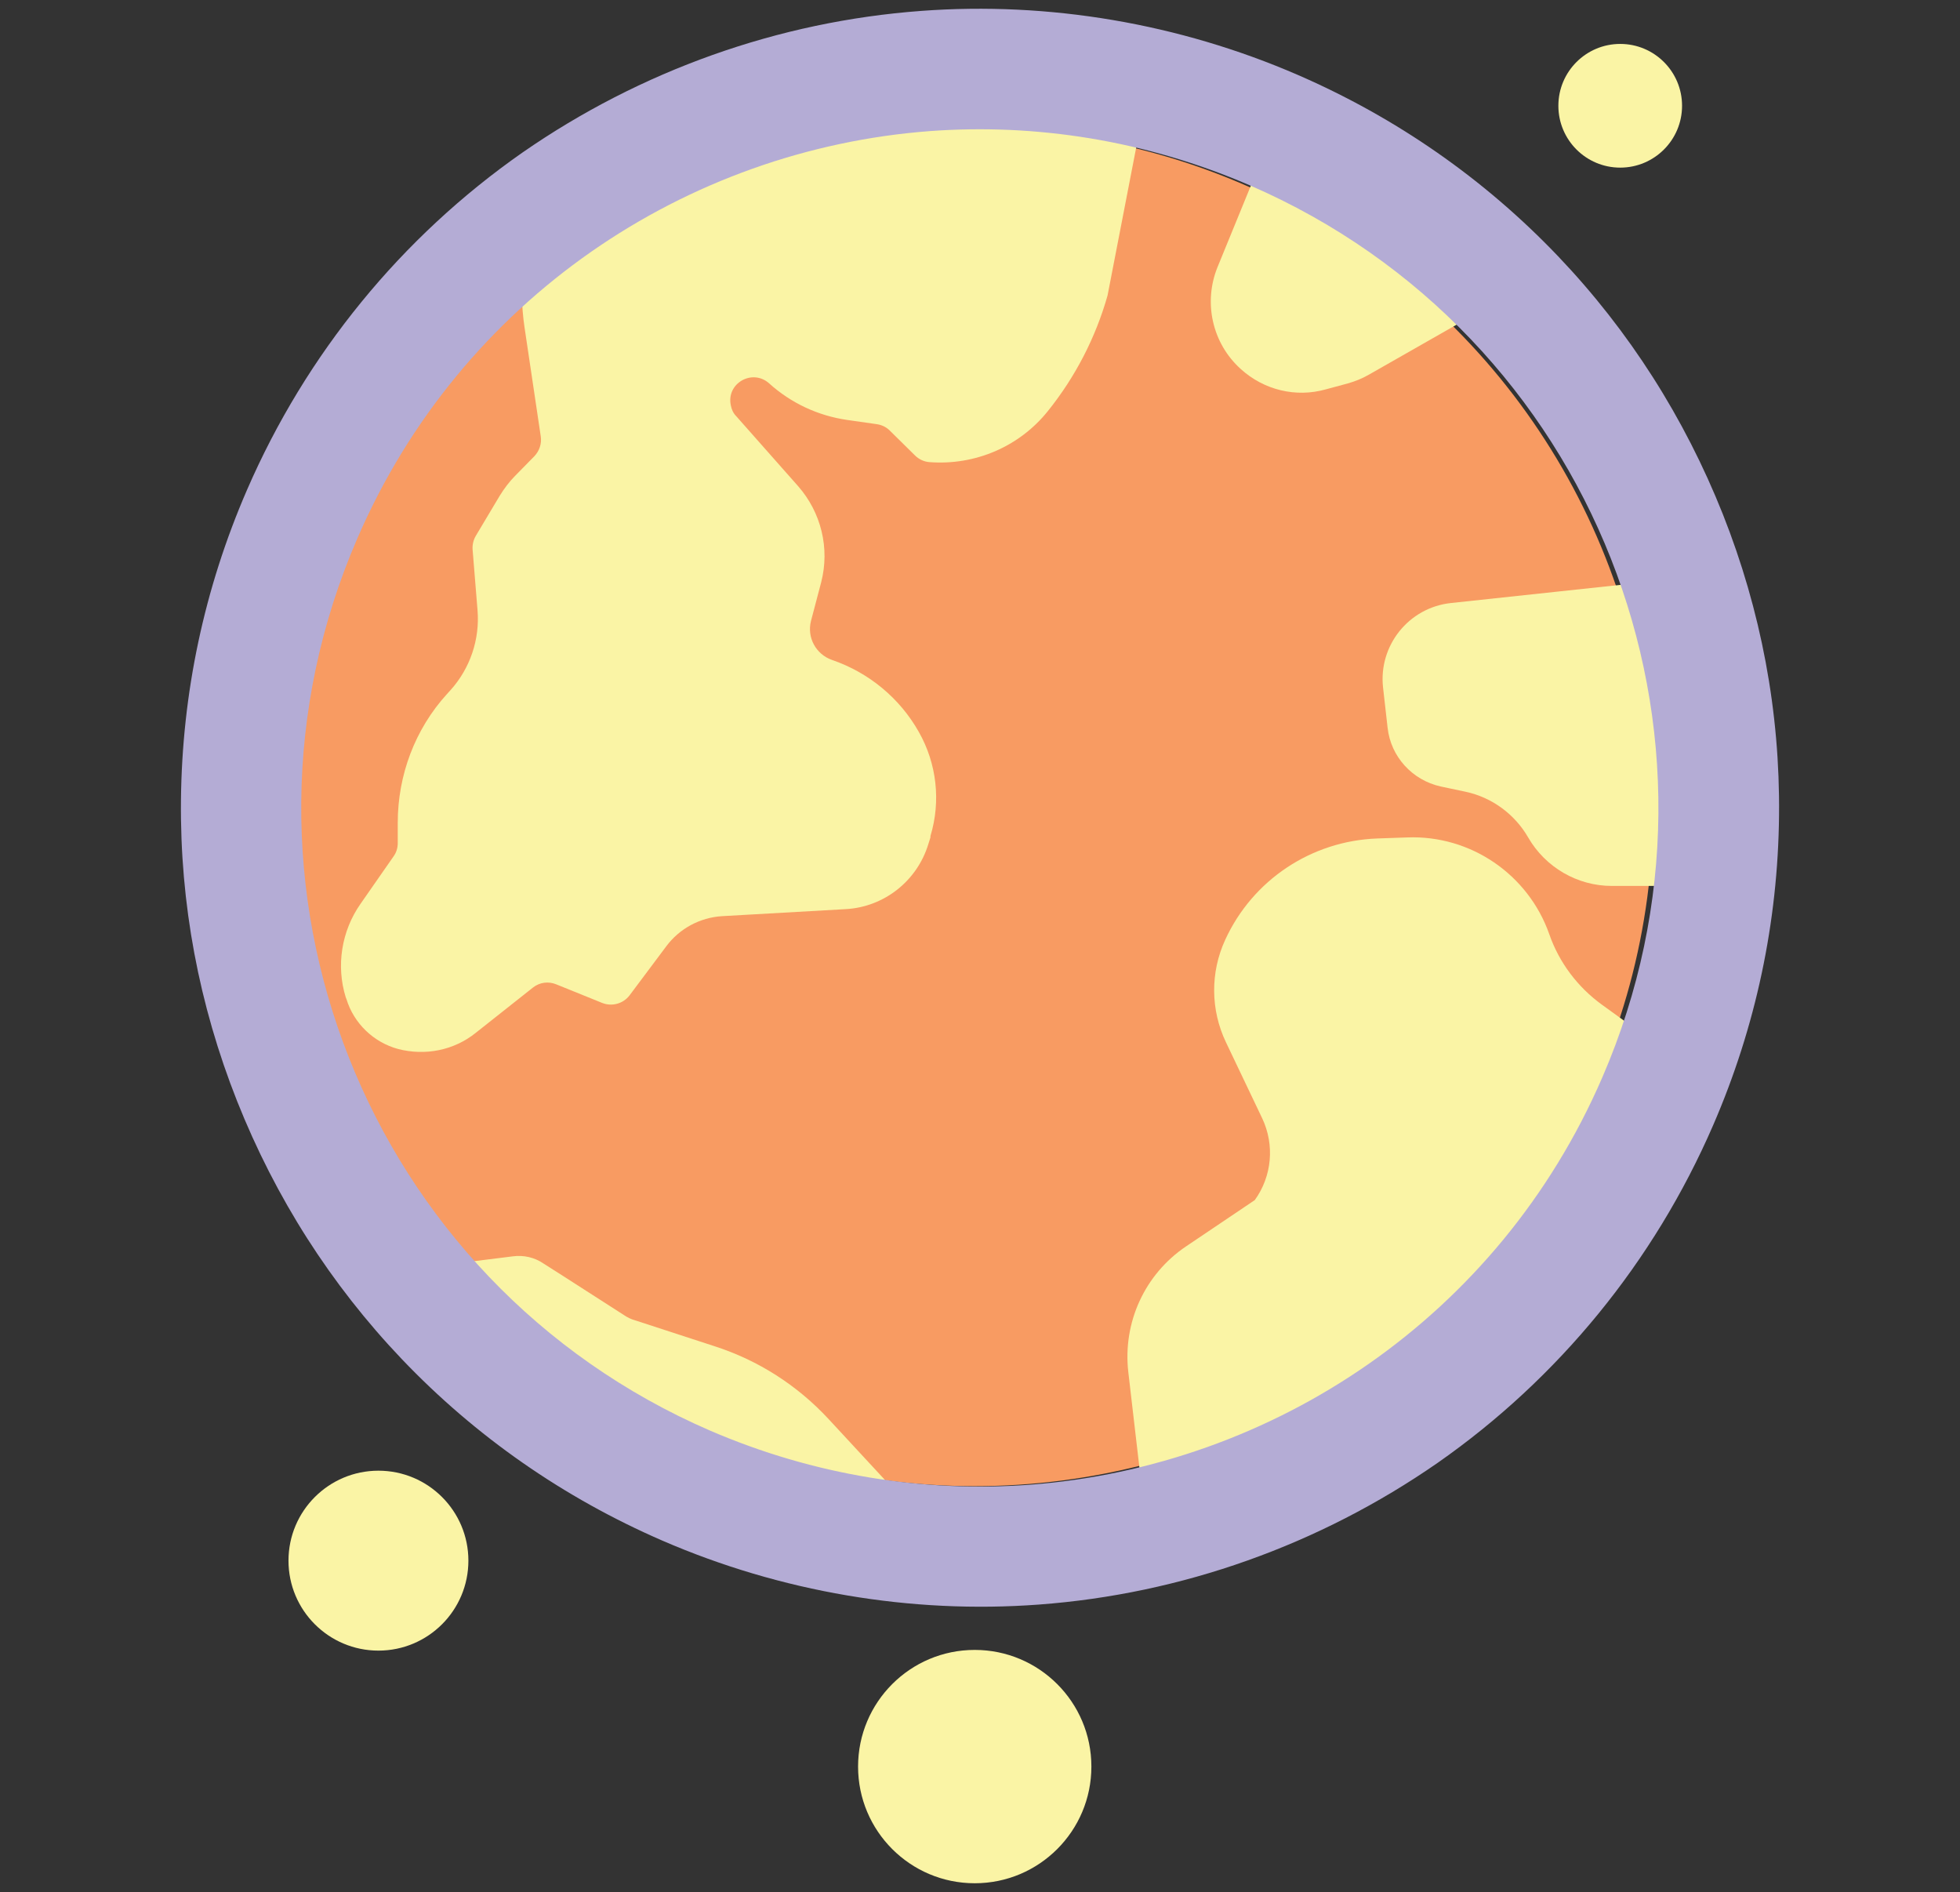
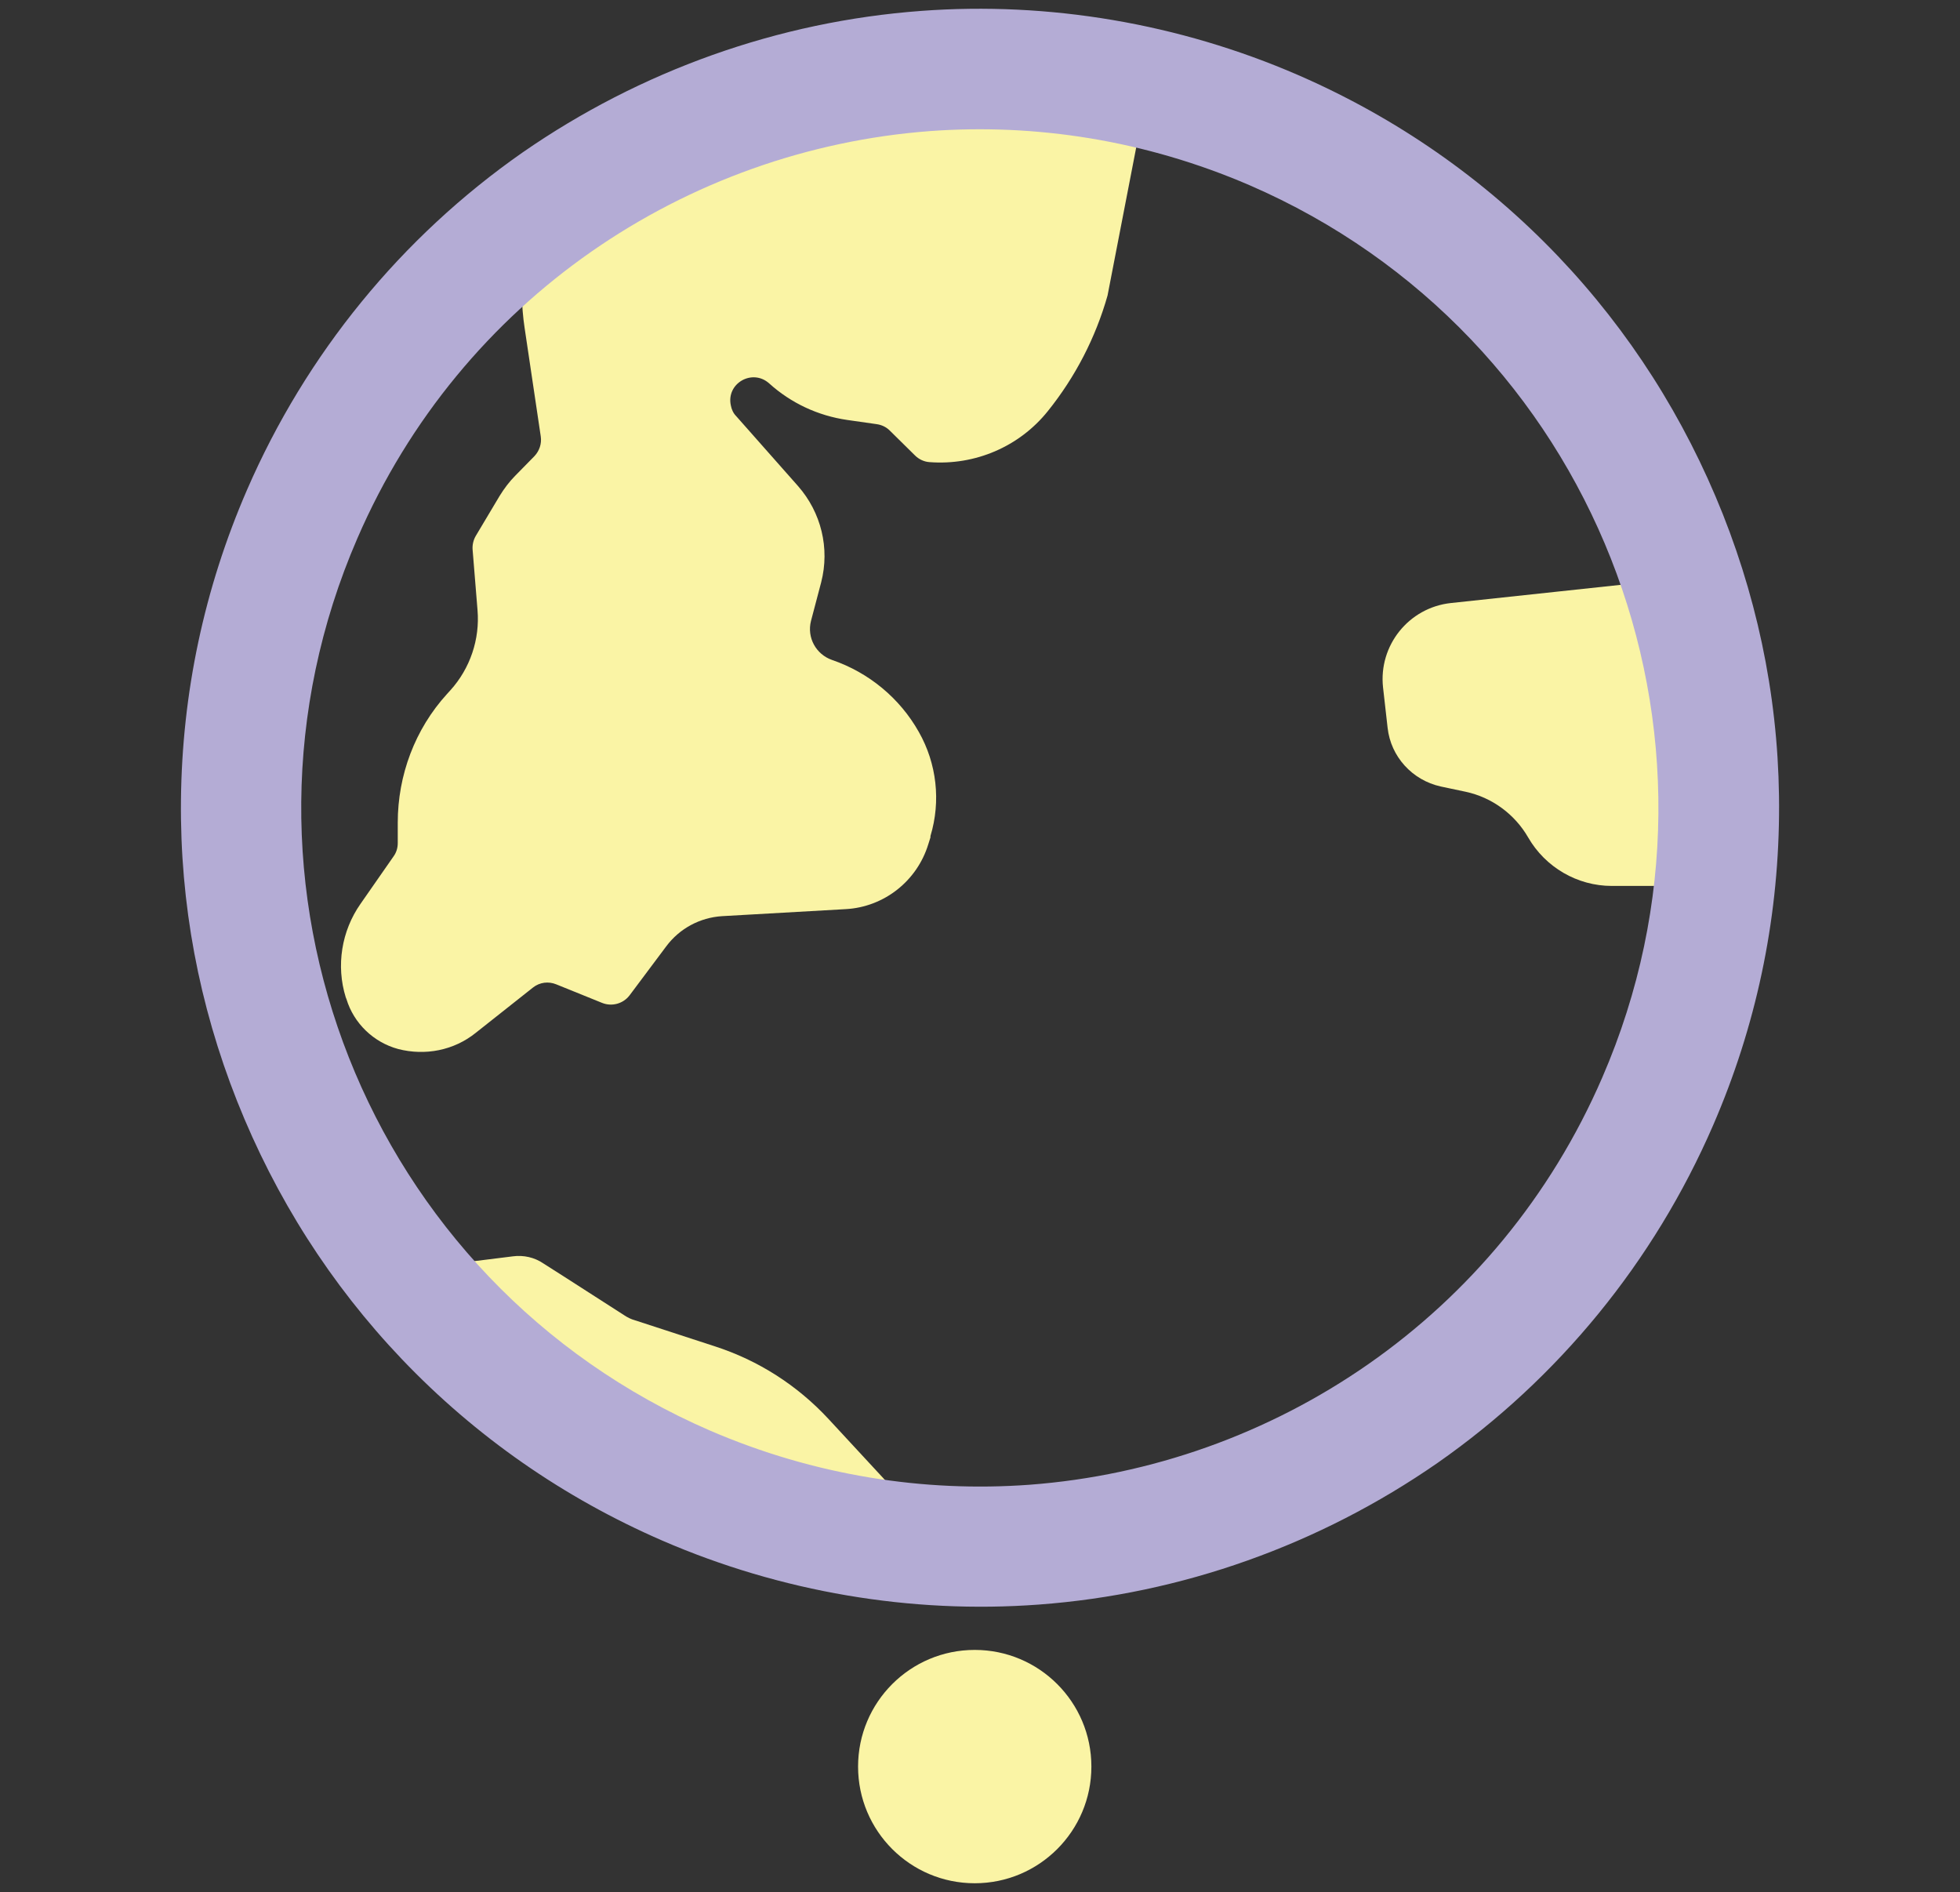
<svg xmlns="http://www.w3.org/2000/svg" id="d" viewBox="0 0 557.8 538.4">
  <rect x="0" y="0" width="557.8" height="538.4" fill="#333333" stroke="none" />
  <defs>
    <style>.e{fill:#f89b62;}.f{fill:#faf4a5;}.g{fill:#b4acd5;}</style>
  </defs>
-   <circle class="e" cx="277.4" cy="229.8" r="193.1" />
  <path class="f" d="M264.8,237.9c3-9.9,1.8-20.6-3.3-29.6h0c-5.4-9.6-14.2-16.9-24.7-20.5h0c-4.6-1.6-7.2-6.4-6-11.1l2.9-11c2.5-9.7,0-19.9-6.6-27.4l-17.6-19.9c-.8-.8-1.3-1.9-1.5-3h0c-1.4-6.3,6.1-10.6,10.9-6.3h0c6.2,5.6,13.9,9.2,22.2,10.4l8.4,1.2c1.4.2,2.7.8,3.7,1.8l7.2,7.1c1.1,1.1,2.6,1.8,4.1,1.9h0c13,1,25.6-4.4,33.7-14.5h0c7.8-9.7,13.6-20.9,17-32.9l10.3-53.2c-51.3-27.3-111.1-15.3-163.4,6.2l-8.1,19c-5,11.7-6.6,24.6-4.7,37.2l4.6,30.9c.3,2.1-.4,4.1-1.8,5.6l-5.4,5.5c-1.7,1.7-3.2,3.7-4.5,5.8l-6.8,11.4c-.7,1.2-1,2.6-.9,3.9l1.4,17.2c.7,8.3-2.1,16.6-7.7,22.8l-1,1.1c-9.1,10-14,23.1-14,36.6v5.8c0,1.4-.4,2.7-1.2,3.8l-9.4,13.5c-5.4,7.7-7,17.6-4.2,26.6l.2.5c2.1,6.9,7.7,12.3,14.7,14.2,7.7,2,15.9.4,22.1-4.6l16.3-12.9c1.9-1.5,4.4-1.8,6.6-.9l13.1,5.3c2.8,1.1,6,.2,7.8-2.2l10.4-13.9c3.8-5.1,9.6-8.2,15.9-8.6l35.2-2c10.9-.6,20.3-8,23.5-18.5l.6-1.9Z" />
-   <path class="f" d="M382.1,49.4c-6.1-5.2-12.4-9.9-18.9-14.2l-16.7,40.8c-4.1,10.1-1.5,21.7,6.6,29,6.6,6,15.7,8.2,24.2,5.8l6.3-1.7c2.1-.6,4.1-1.4,6-2.5l28.6-16.3c-9.8-14.9-21.9-28.7-36.2-40.9Z" />
  <path class="f" d="M466.1,165.9l-53.2,5.7c-12,1.3-20.6,12.1-19.3,24l1.3,11.5c.9,8.2,7,14.9,15.1,16.7l7.1,1.5c7.5,1.6,14,6.4,17.8,13,4.9,8.5,14,13.8,23.8,13.8,8.3,0,18.3,0,25.6,0,.6-29.6-5.5-59.2-18.2-86.3Z" />
-   <path class="f" d="M481.9,304.7l-26-18.8c-6.9-5-12.2-12-15-20.1h0c-6-17-22.4-28.2-40.4-27.5l-8.6.3c-18.7.7-35.4,11.8-43.2,28.8-4.3,9.3-4.2,20,.2,29.2l10.3,21.6c3.6,7.6,2.8,16.5-2.1,23.3l-19.6,13.2c-11.7,7.9-18,21.6-16.4,35.7l3.7,31.8c18-2,35.8-6.5,52.7-13.5l7-3.1c24.7-11.4,47.4-28.2,66.2-50.3,13.3-15.7,23.7-32.8,31.2-50.8Z" />
  <circle class="f" cx="277.4" cy="502.7" r="33.2" />
-   <circle class="f" cx="107.7" cy="444.1" r="25.6" />
-   <circle class="f" cx="461.1" cy="30.1" r="17.6" />
  <path class="f" d="M115.5,361.3s30.5-3.8,30.5-3.8c3-.4,6.1.3,8.6,2,6.5,4.1,19,12.2,23.1,14.8.9.6,1.9,1.1,3,1.4l22.7,7.4c12.4,4,23.5,11.1,32.4,20.7l23.6,25.5-64-4.2s-79.9-63.7-79.9-63.7Z" />
  <path class="g" d="M264.7,37.3c30.1-2.2,61.2,2.6,90.9,15.4,97.9,42.4,142.8,156.1,100.4,253.9-29.5,68.2-93.7,110.7-163,115.9-30.1,2.2-61.2-2.6-90.9-15.4-97.9-42.4-142.8-156.1-100.4-253.9,29.5-68.2,93.7-110.7,163-115.9M262.2,3.1l2.5,34.1-2.5-34.1c-40.7,3-79.9,17-113.5,40.3-34.5,24.1-61.6,57.3-78.4,96-12.2,28.1-18.5,57.9-18.8,88.3-.3,29.4,5.1,58.2,16,85.7,10.9,27.4,26.6,52.1,46.9,73.4,21,22,46,39.4,74.1,51.6,33.7,14.6,70.7,20.9,107.1,18.2,40.7-3,79.9-17,113.5-40.3,34.5-24.1,61.6-57.3,78.4-96,12.2-28.1,18.5-57.9,18.8-88.3.3-29.4-5.1-58.2-16-85.7-10.9-27.4-26.6-52.1-46.9-73.4-21-22-46-39.4-74.1-51.6C335.6,6.7,298.6.4,262.2,3.1h0Z" />
</svg>